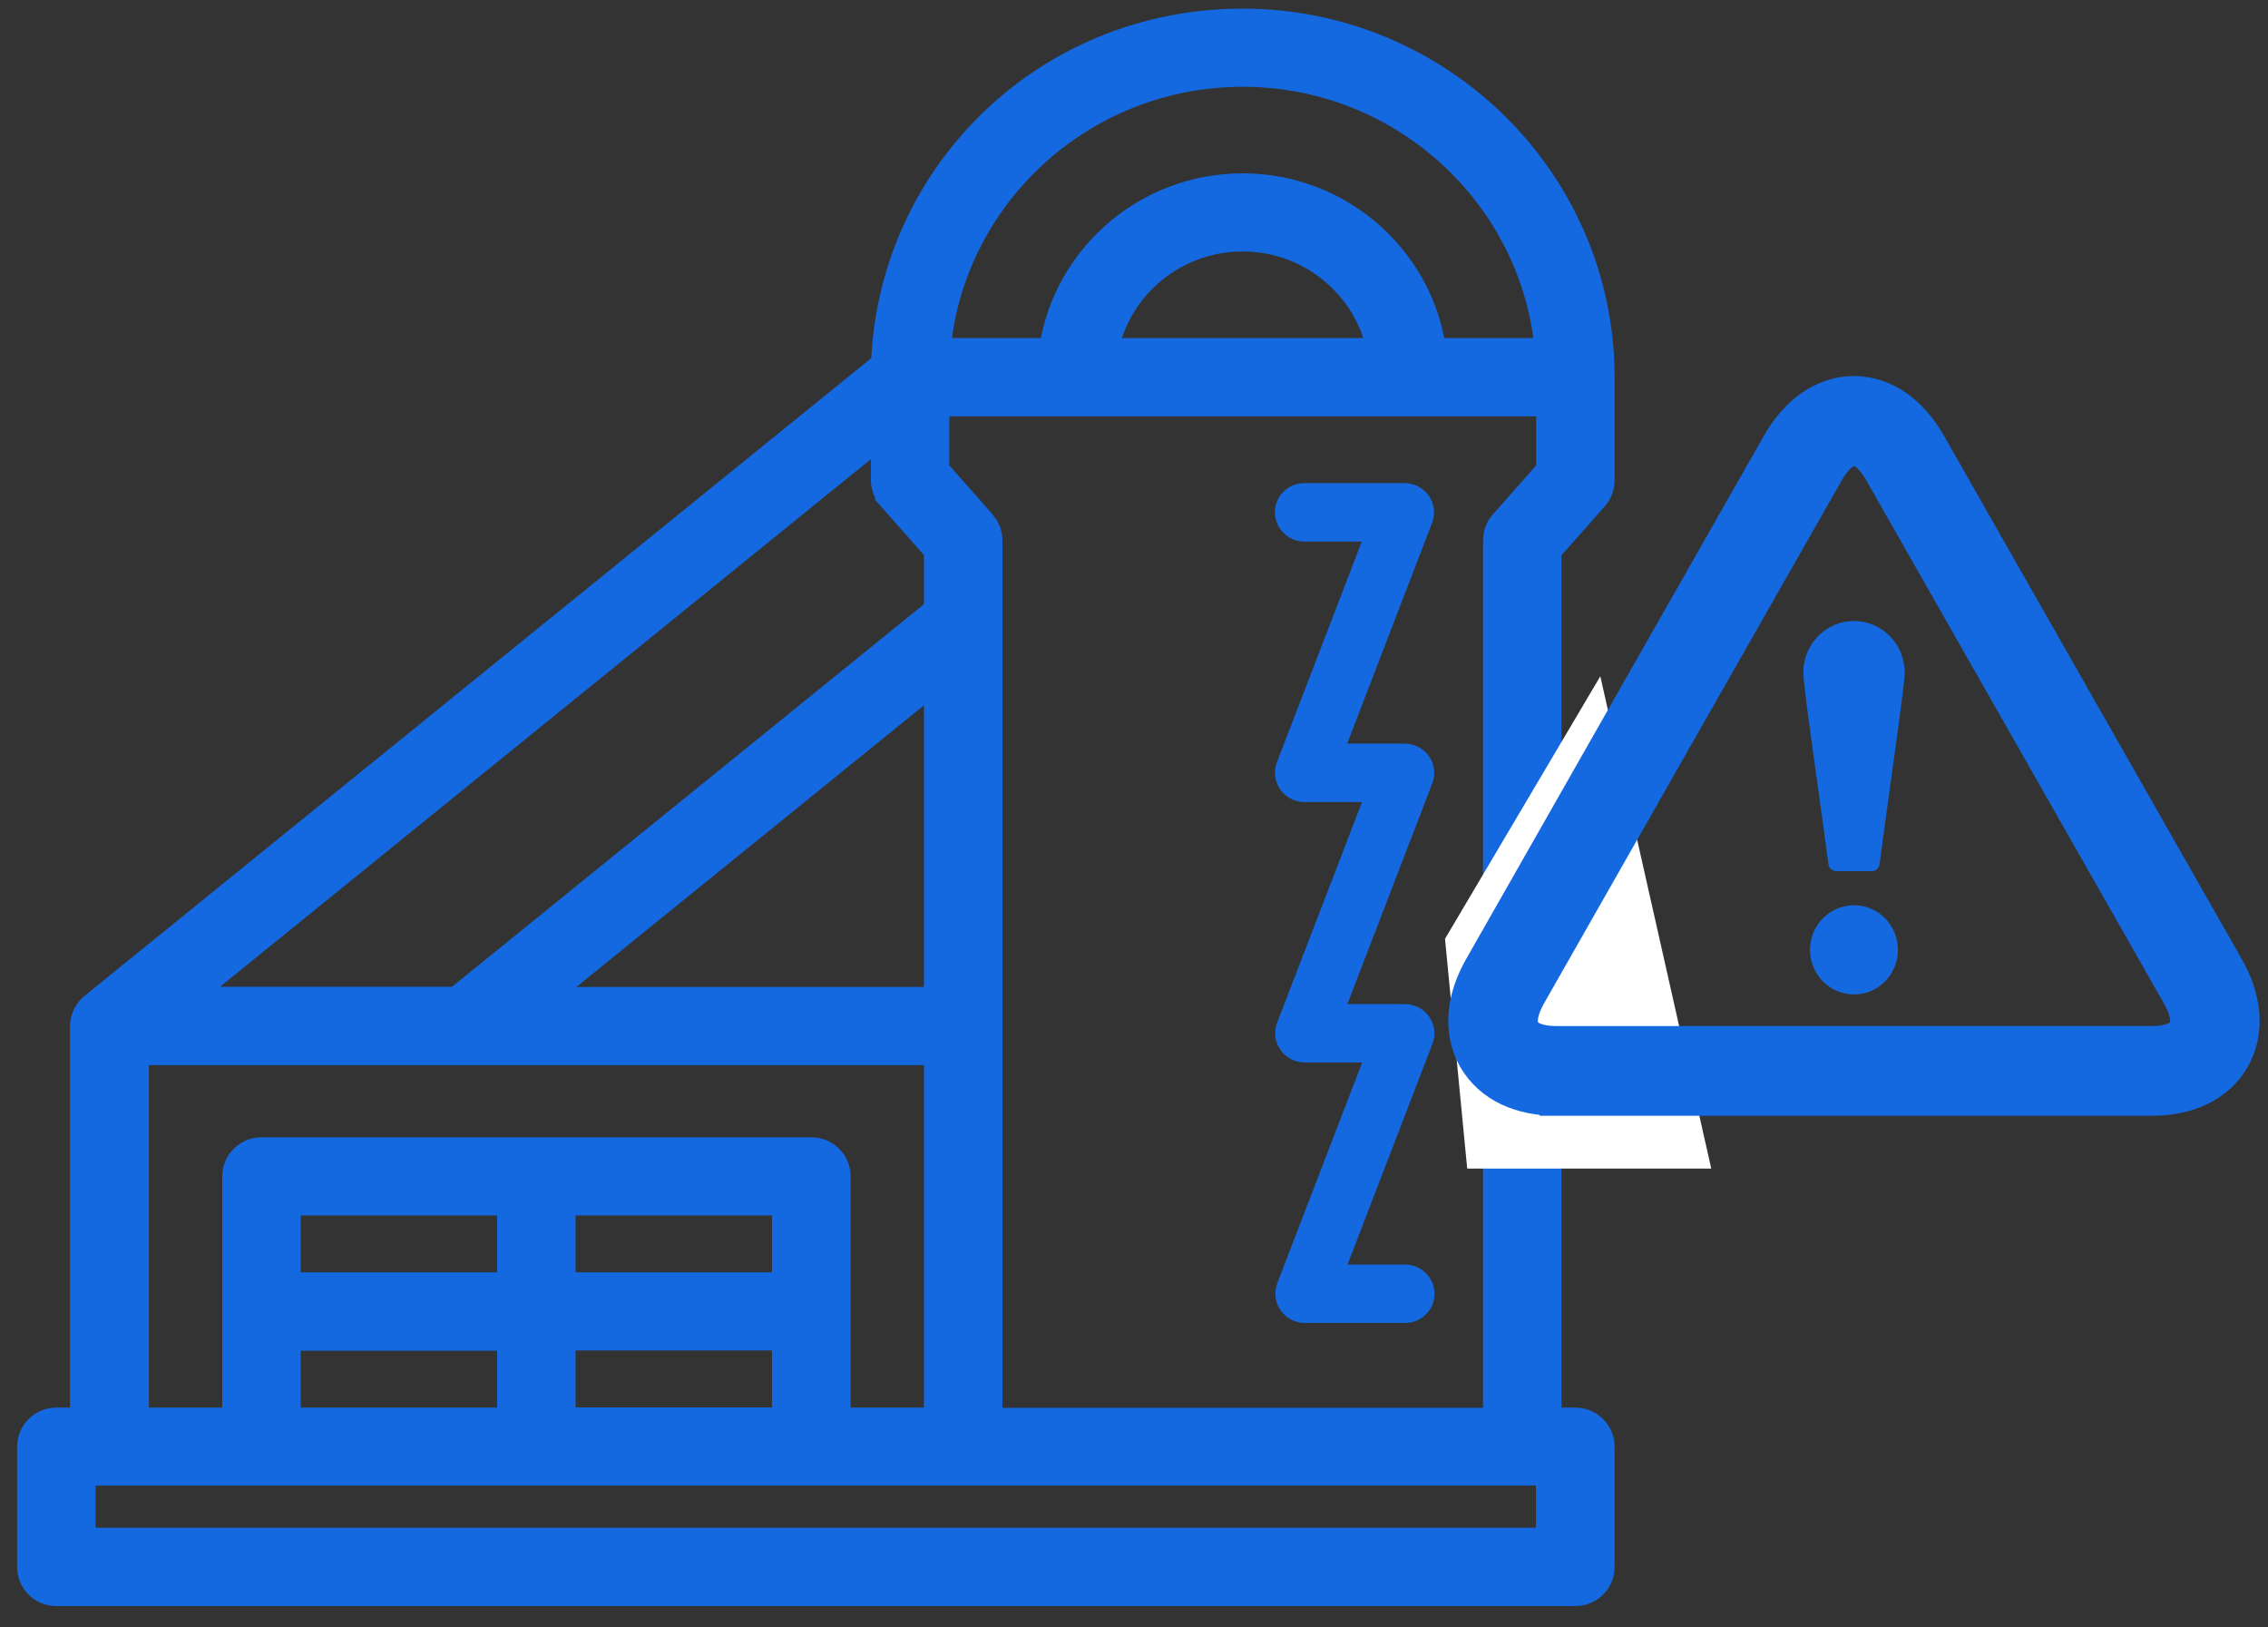
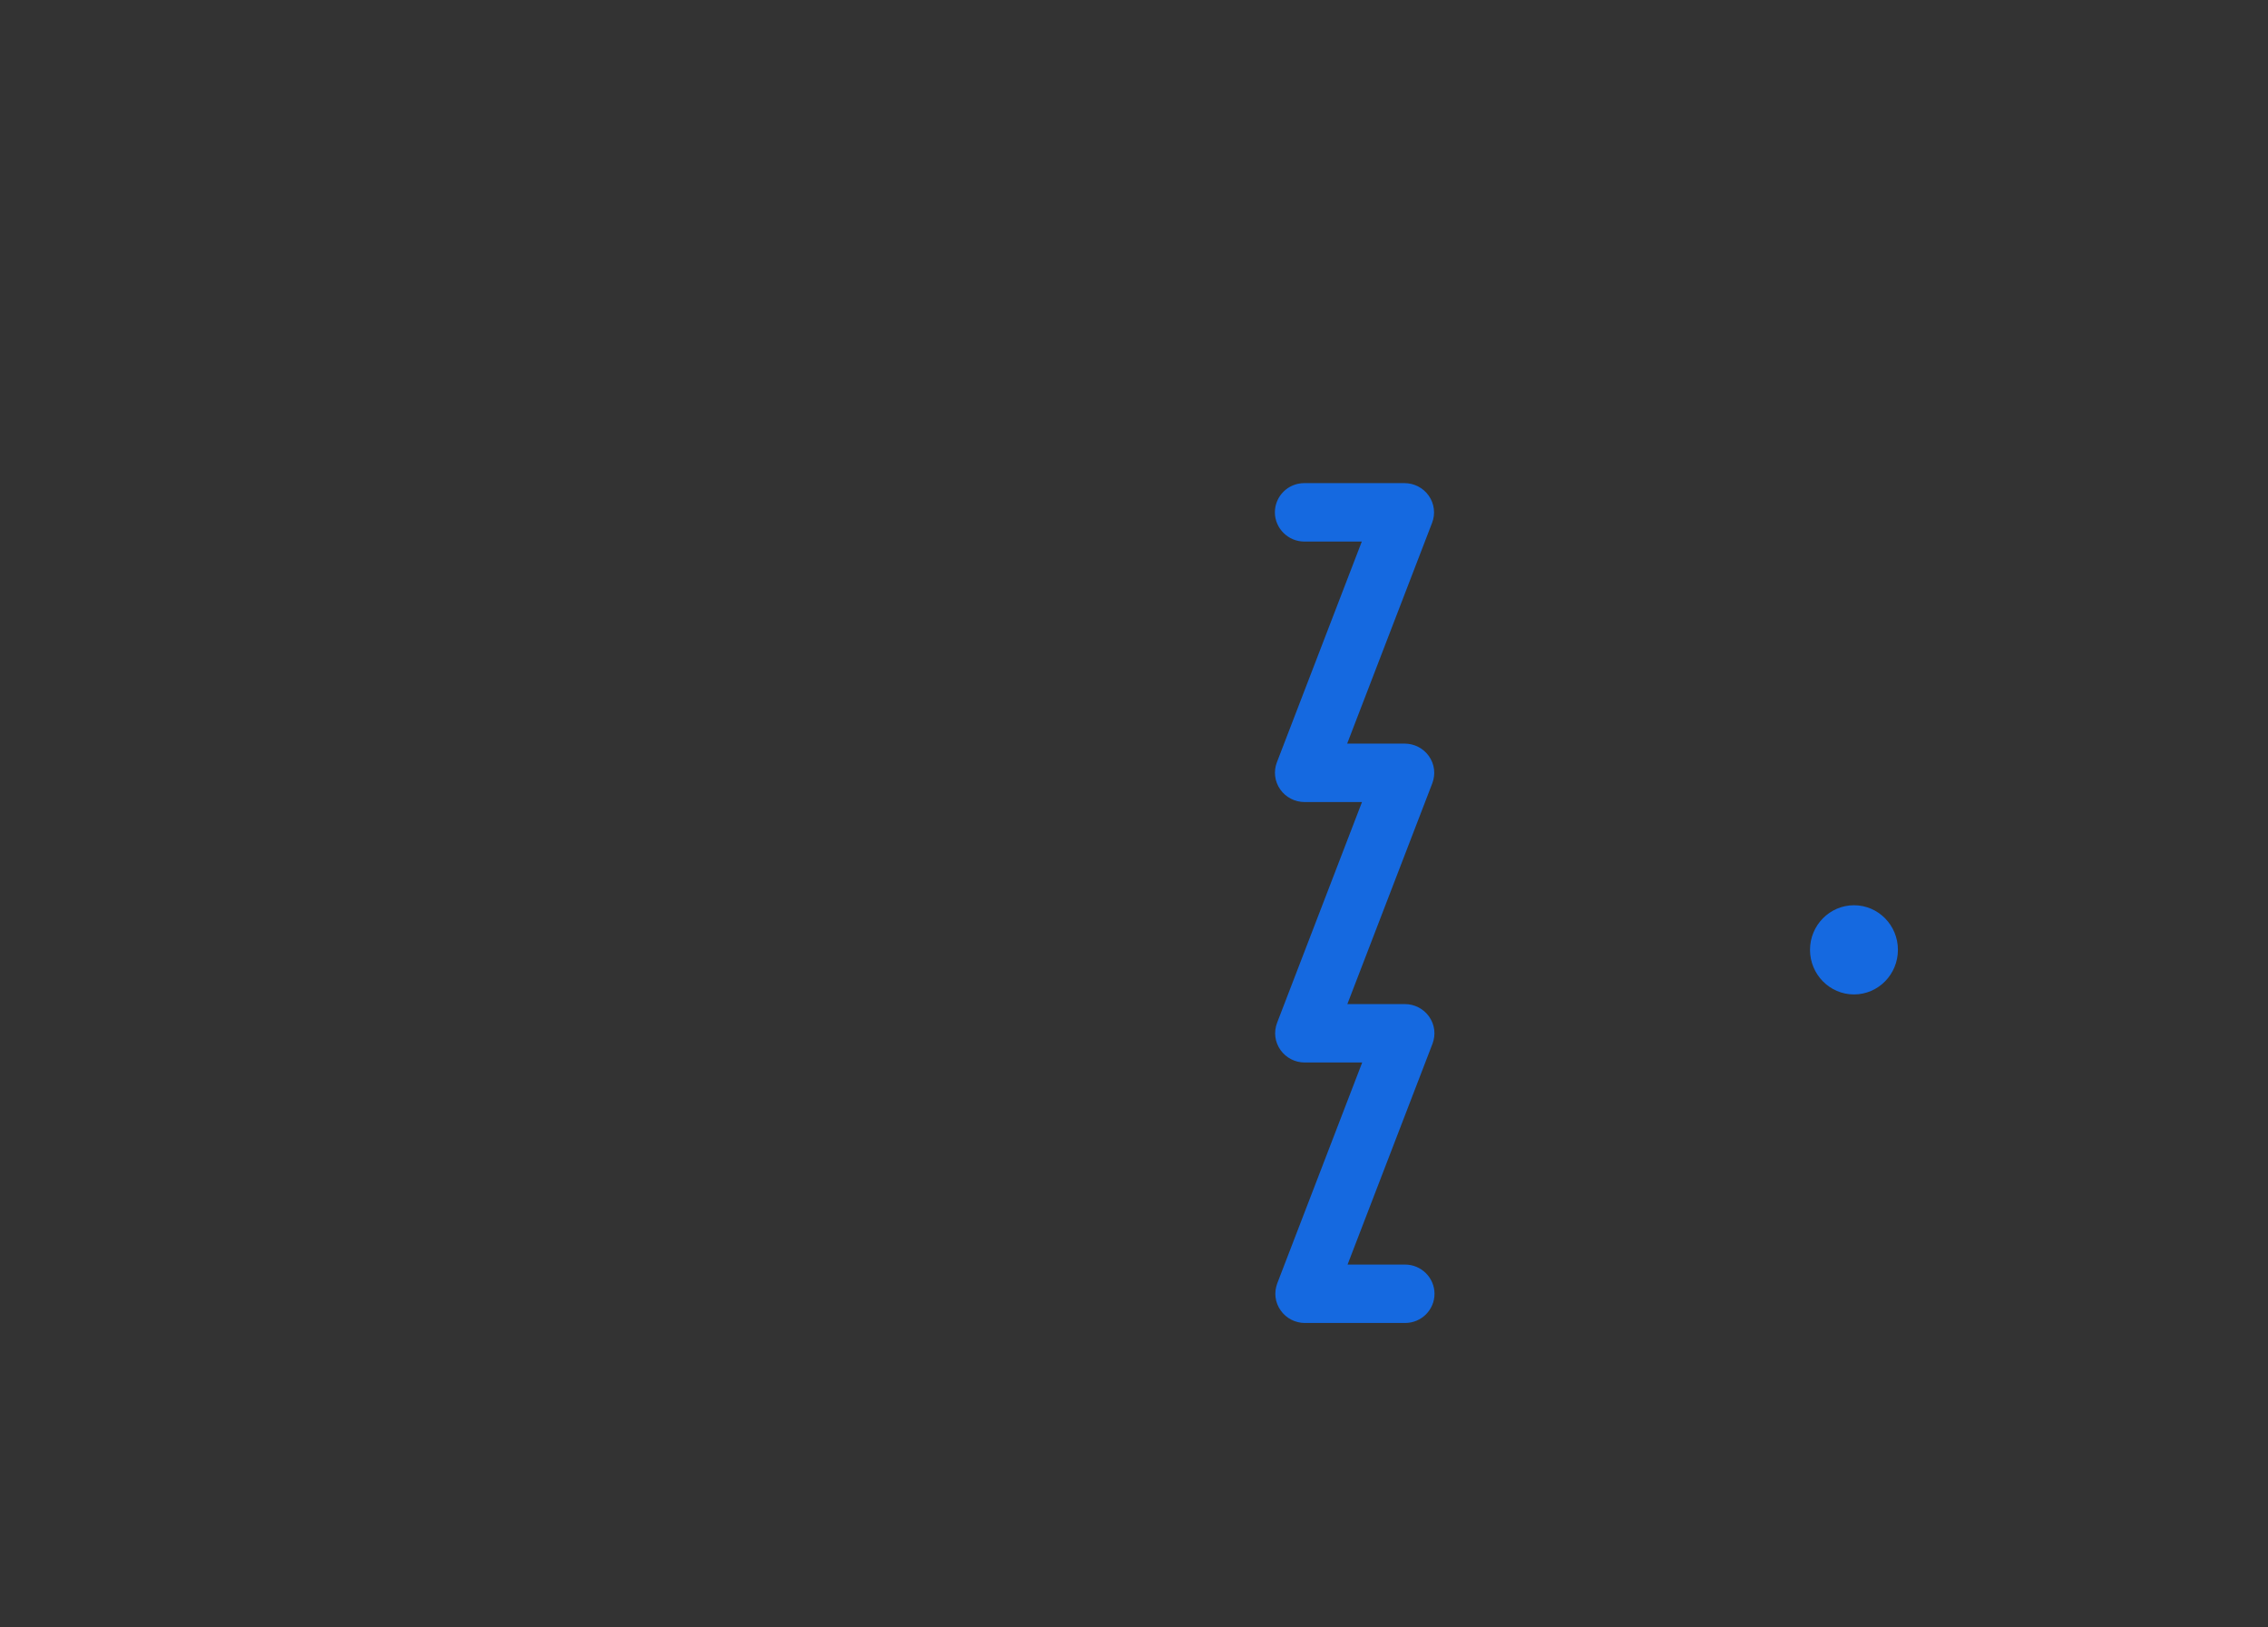
<svg xmlns="http://www.w3.org/2000/svg" width="92" height="66" viewBox="0 0 92 66" fill="none">
  <rect x="0" y="0" width="92" height="66" fill="#333333" stroke="none" />
-   <path d="M64.426 19.933C64.538 19.806 64.595 19.647 64.595 19.48V15.3C64.595 7.555 58.228 1.25 50.406 1.25C42.584 1.25 36.411 7.372 36.226 14.966L3.998 41.085C3.846 41.212 3.741 41.403 3.741 41.61V57.985H2.286C1.9 57.985 1.595 58.295 1.595 58.67V63.55C1.595 63.932 1.908 64.234 2.286 64.234H63.903C64.289 64.234 64.595 63.924 64.595 63.55V58.67C64.595 58.288 64.281 57.985 63.903 57.985H62.44V22.178L64.426 19.933ZM50.406 2.619C57.231 2.619 62.826 7.937 63.188 14.608H57.81C57.456 10.866 54.273 7.929 50.406 7.929C46.54 7.929 43.348 10.866 43.002 14.608H37.625C37.986 7.937 43.581 2.619 50.406 2.619ZM56.419 14.608H44.393C44.739 11.623 47.303 9.298 50.406 9.298C53.509 9.298 56.074 11.623 56.419 14.608ZM36.395 19.925L38.38 22.17V24.933L18.653 40.918H6.386L36.226 16.733V19.464C36.226 19.631 36.29 19.79 36.395 19.918V19.925ZM38.38 40.925H20.84L38.38 26.716V40.925ZM5.14 42.295H38.38V57.985H33.605V47.708C33.605 47.326 33.292 47.023 32.914 47.023H10.606C10.22 47.023 9.915 47.334 9.915 47.708V57.985H5.14V42.295ZM11.297 57.985V53.877H21.065V57.985H11.297ZM32.215 48.392V52.5H22.447V48.392H32.215ZM21.065 52.5H11.297V48.392H21.065V52.5ZM22.447 53.869H32.215V57.977H22.447V53.869ZM63.204 62.857H2.977V59.346H63.204V62.857ZM39.763 57.977V21.916C39.763 21.748 39.699 21.589 39.594 21.462L37.608 19.217V15.985H63.212V19.217L61.227 21.462C61.114 21.589 61.058 21.748 61.058 21.916V57.993H39.771L39.763 57.977Z" fill="#1569E0" stroke="#1569E0" stroke-width="1.8" />
  <path d="M56.998 51.784H53.935L57.641 42.151C57.722 41.937 57.697 41.706 57.561 41.515C57.432 41.332 57.215 41.22 56.99 41.22H53.927L57.633 31.588C57.714 31.373 57.69 31.142 57.553 30.951C57.424 30.768 57.207 30.657 56.982 30.657H53.919L57.625 21.024C57.706 20.817 57.681 20.578 57.545 20.387C57.416 20.204 57.199 20.093 56.974 20.093H52.906C52.521 20.093 52.215 20.403 52.215 20.777C52.215 21.151 52.529 21.462 52.906 21.462H55.969L52.263 31.094C52.183 31.301 52.207 31.54 52.344 31.731C52.472 31.914 52.689 32.026 52.914 32.026H55.977L52.271 41.658C52.191 41.873 52.215 42.104 52.352 42.295C52.48 42.478 52.697 42.589 52.922 42.589H55.985L52.279 52.222C52.199 52.437 52.223 52.667 52.36 52.858C52.488 53.042 52.706 53.153 52.931 53.153H56.998C57.384 53.153 57.69 52.843 57.69 52.468C57.69 52.094 57.376 51.784 56.998 51.784Z" fill="#1569E0" stroke="#1569E0" />
-   <path d="M58.616 38.074L64.916 27.426L69.416 47.391H59.516L58.616 38.074Z" fill="white" />
-   <path d="M63.124 43.75H87.287C88.506 43.75 89.425 43.313 89.876 42.522C90.327 41.731 90.24 40.705 89.63 39.634L77.549 18.41C76.939 17.34 76.107 16.75 75.204 16.75C74.302 16.75 73.47 17.34 72.859 18.41L60.779 39.632C60.168 40.702 60.081 41.729 60.533 42.52C60.984 43.311 61.903 43.748 63.122 43.748L63.124 43.75ZM75.206 17.39C75.873 17.39 76.51 17.867 77.003 18.729L89.083 39.953C89.576 40.818 89.663 41.615 89.329 42.201C88.996 42.787 88.27 43.11 87.287 43.11H63.124C62.141 43.11 61.414 42.787 61.081 42.201C60.748 41.615 60.835 40.818 61.327 39.953L73.41 18.731C73.903 17.867 74.54 17.392 75.206 17.392V17.39Z" fill="#1569E0" stroke="#1569E0" stroke-width="3" />
  <path d="M75.206 40.329C76.189 40.329 76.988 39.519 76.988 38.52C76.988 37.52 76.189 36.712 75.206 36.712C74.223 36.712 73.422 37.523 73.422 38.52C73.422 39.517 74.221 40.329 75.206 40.329Z" fill="#1569E0" />
-   <path d="M74.482 35.327H75.931C76.09 35.327 76.222 35.208 76.243 35.048C76.382 33.984 76.549 32.785 76.709 31.627C77.05 29.161 77.261 27.631 77.261 27.27C77.261 26.119 76.338 25.185 75.206 25.185C74.074 25.185 73.151 26.121 73.151 27.27C73.151 27.631 73.36 29.161 73.702 31.625C73.863 32.783 74.029 33.982 74.169 35.048C74.19 35.208 74.325 35.327 74.482 35.327Z" fill="#1569E0" />
</svg>